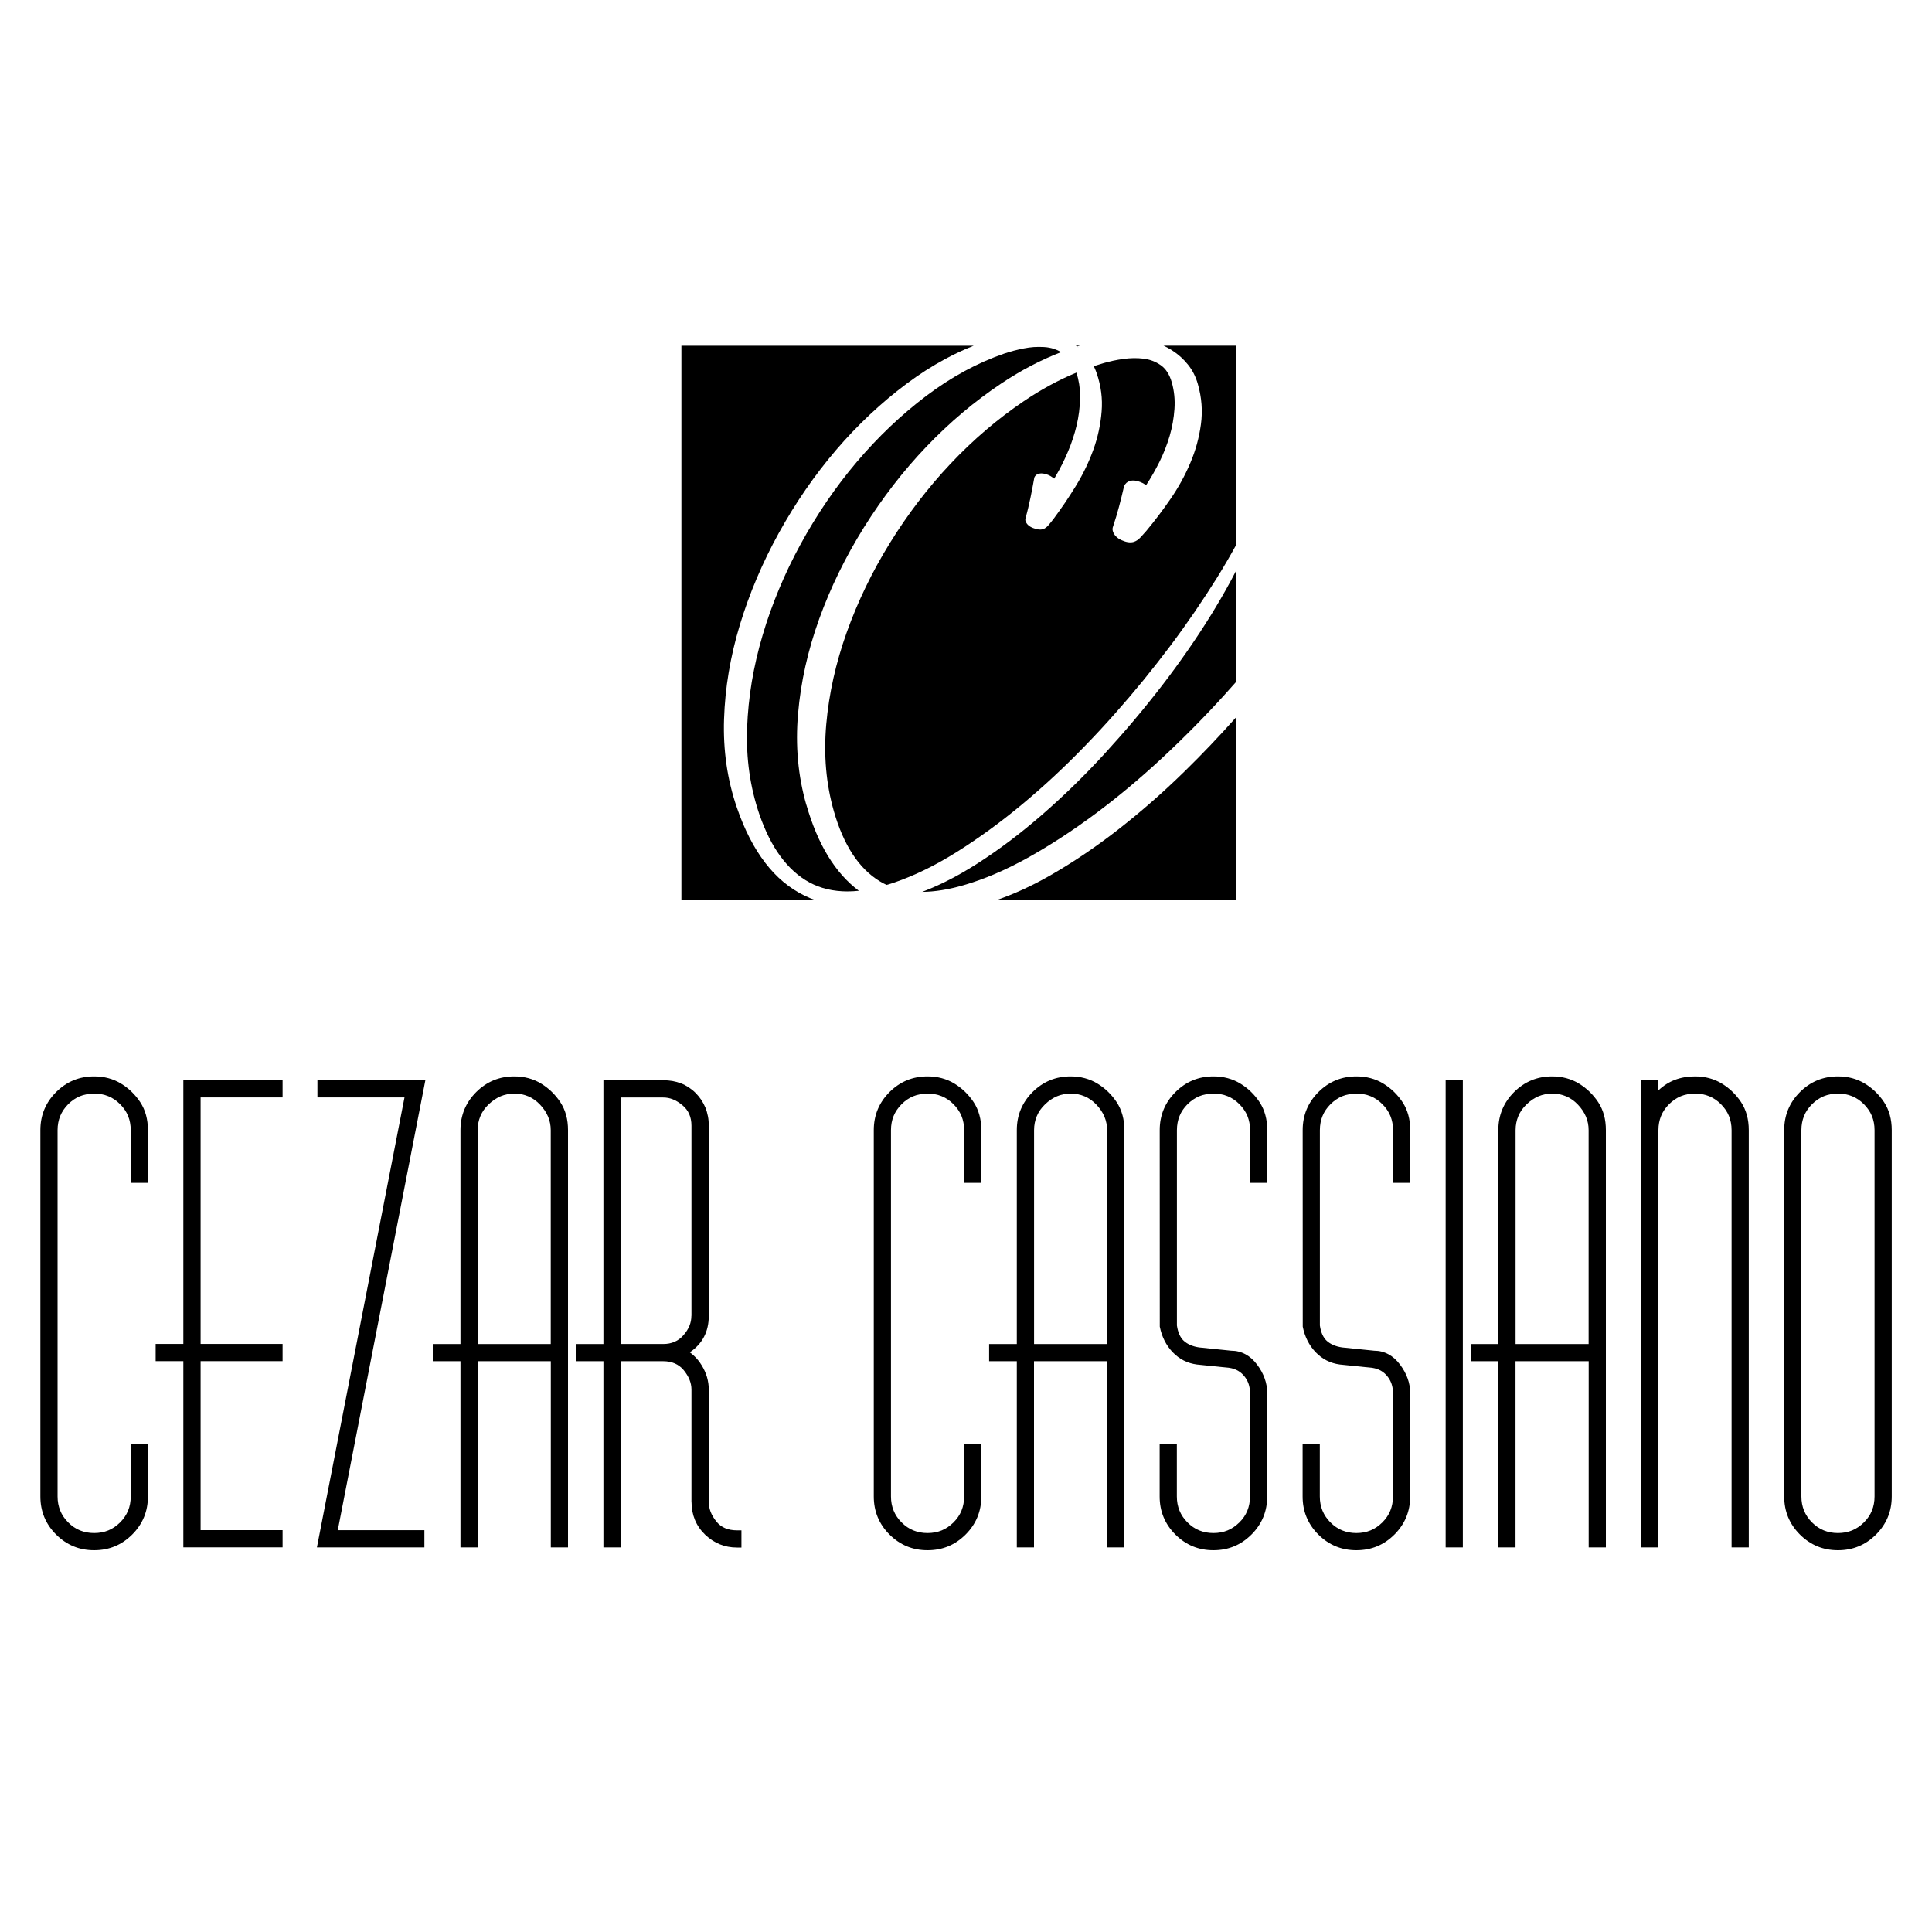
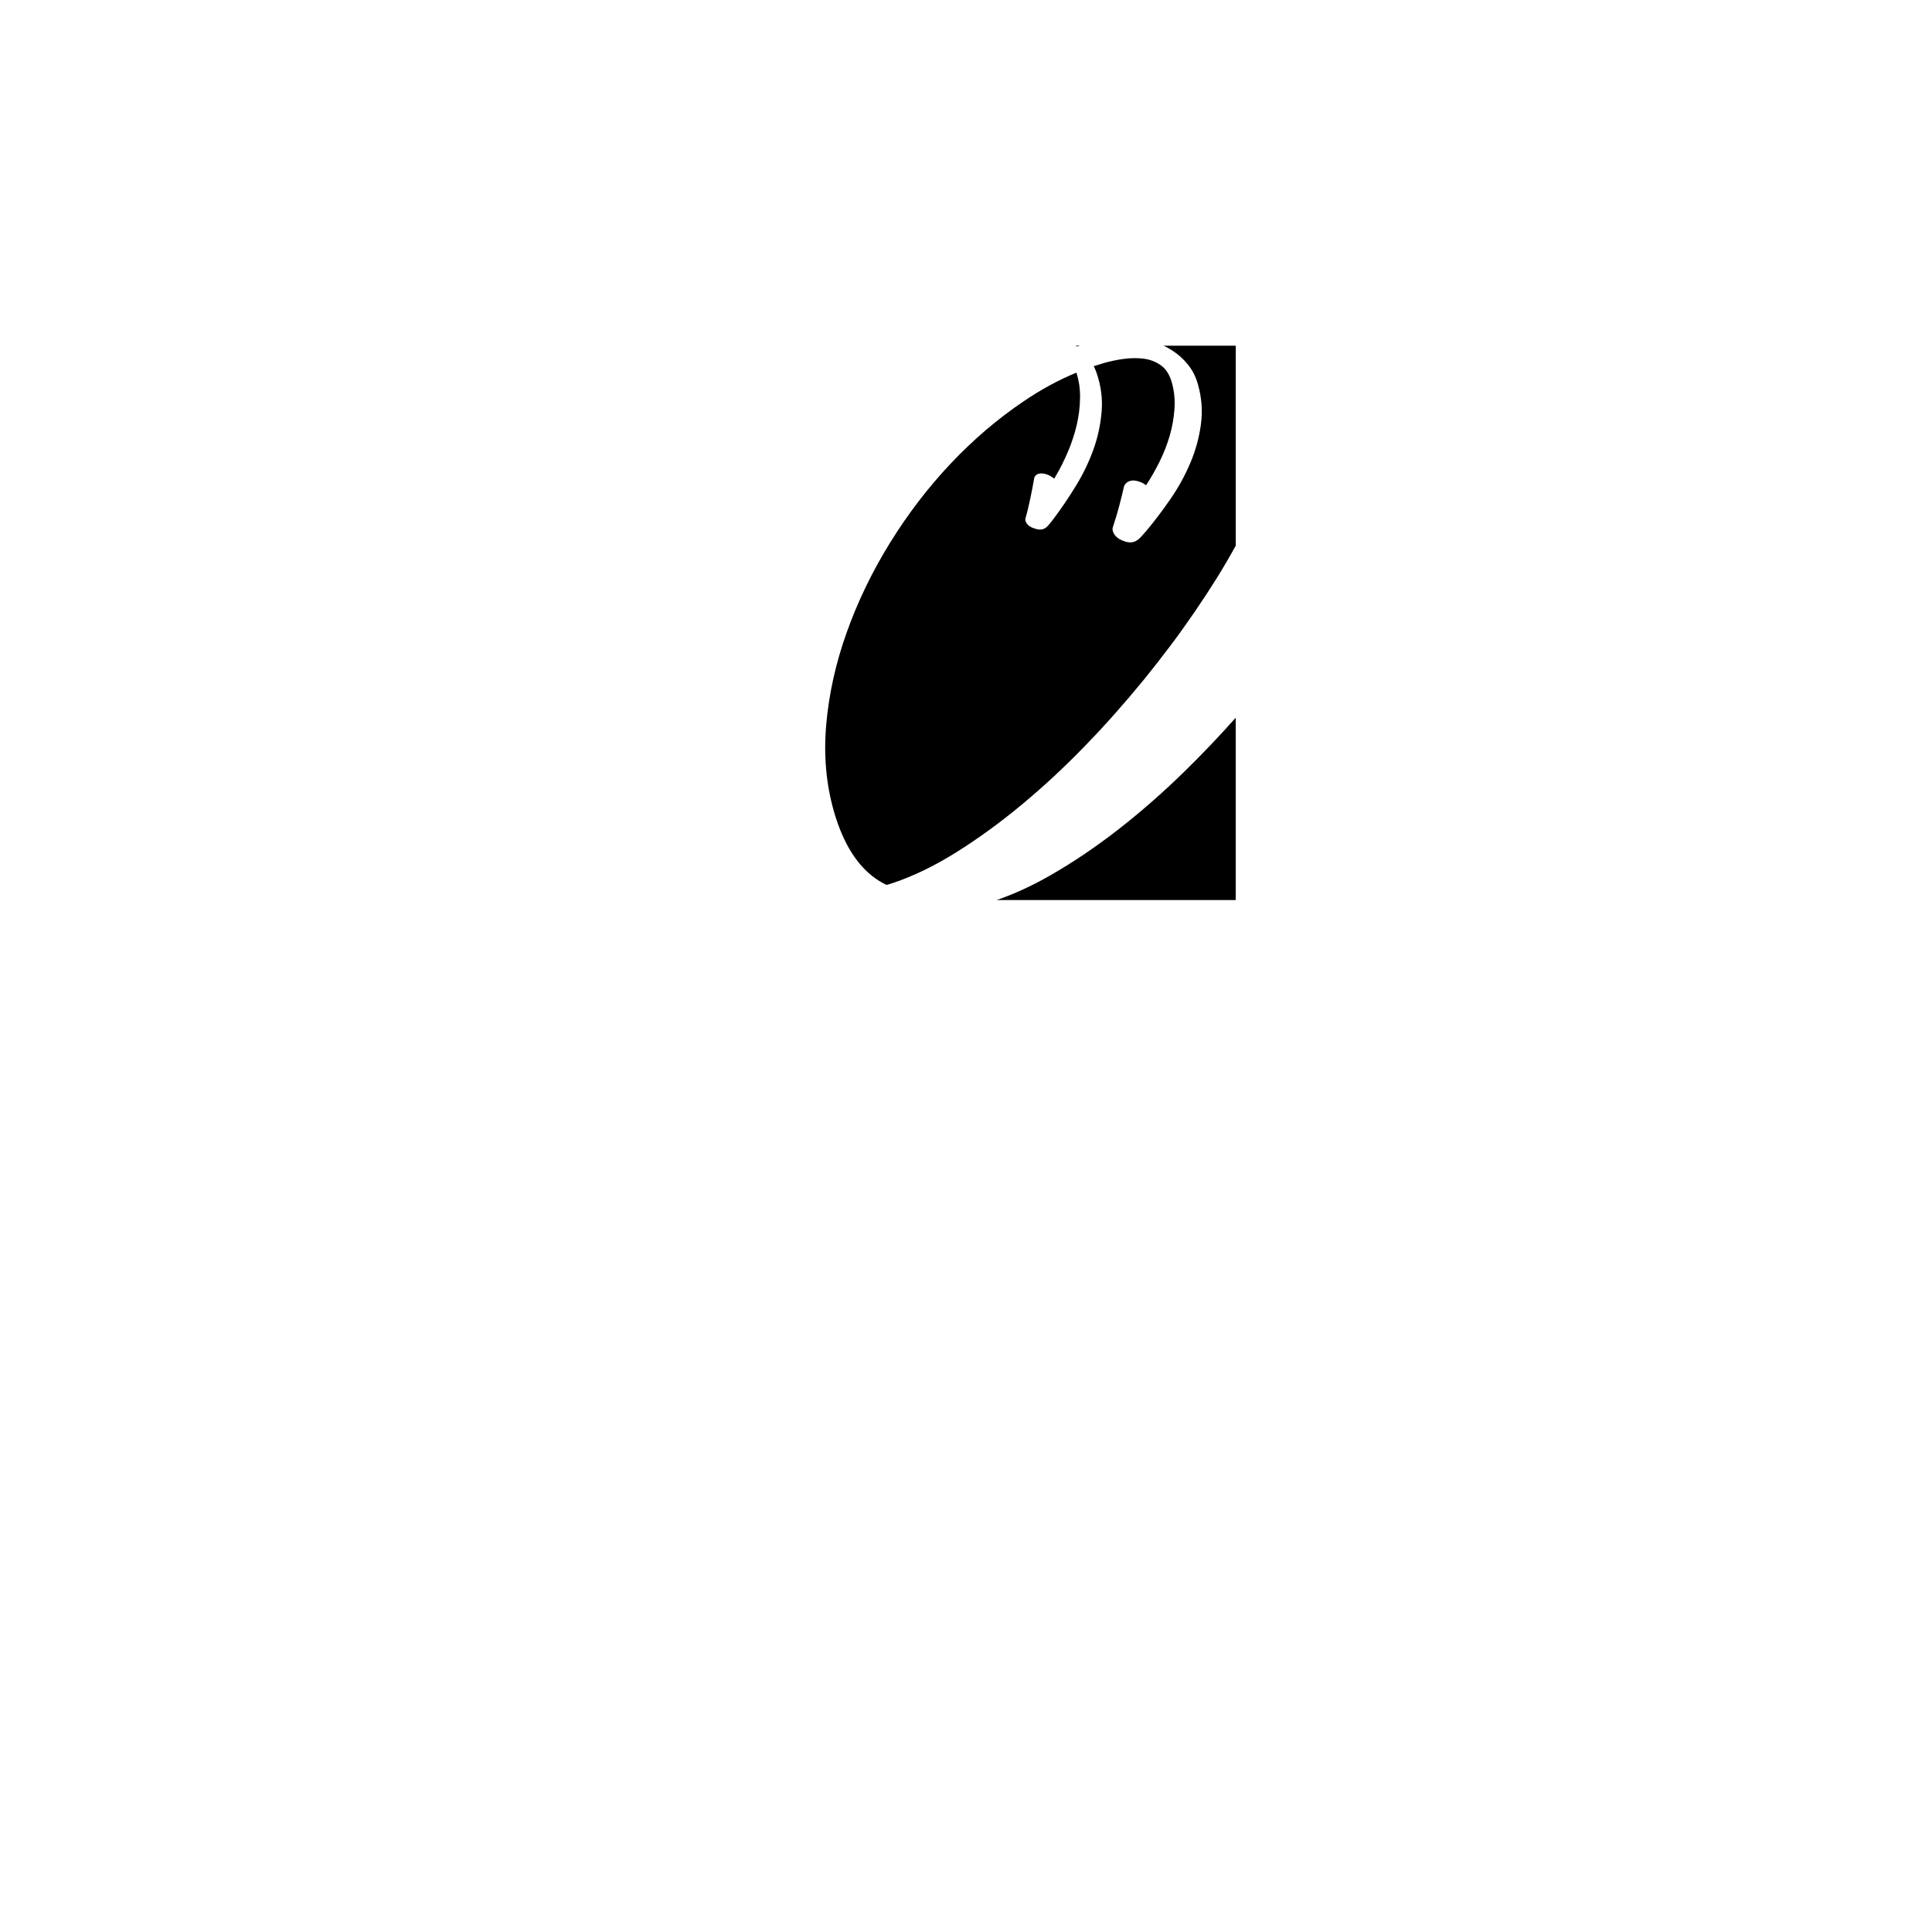
<svg xmlns="http://www.w3.org/2000/svg" id="uuid-5e186479-d575-48ea-a7d3-5e92ce4dca2b" data-name="Camada 1" viewBox="0 0 300 300">
-   <path d="M293.75,175.49v56.88c0,1.15-.2,2.22-.61,3.21-.41.99-1.02,1.89-1.83,2.7-1.63,1.63-3.6,2.44-5.91,2.44-1.15,0-2.22-.2-3.21-.61-.99-.41-1.89-1.02-2.7-1.83-.81-.81-1.42-1.71-1.83-2.7-.41-.99-.61-2.06-.61-3.21v-56.88c0-1.15.2-2.22.61-3.21.41-.99,1.02-1.89,1.83-2.7.81-.81,1.71-1.42,2.7-1.83.99-.41,2.06-.61,3.21-.61.78,0,1.51.09,2.21.28.7.19,1.37.47,1.98.85.6.37,1.15.79,1.65,1.28.49.48.93,1.01,1.32,1.6.79,1.21,1.19,2.65,1.19,4.34M285.4,169.81c-.8,0-1.54.14-2.2.41-.66.27-1.27.69-1.83,1.24-.55.55-.97,1.16-1.24,1.83-.27.66-.41,1.4-.41,2.2v56.88c0,1.59.55,2.93,1.65,4.03.55.55,1.16.97,1.83,1.24.66.27,1.4.41,2.2.41s1.54-.14,2.2-.41c.66-.27,1.27-.69,1.83-1.24.55-.55.97-1.16,1.24-1.83.27-.66.41-1.4.41-2.2v-56.88c0-.8-.14-1.54-.41-2.2-.27-.66-.69-1.27-1.24-1.83-.55-.55-1.16-.97-1.83-1.24-.66-.27-1.4-.41-2.2-.41ZM263.2,169.81c-.8,0-1.54.14-2.2.41-.66.27-1.27.69-1.83,1.24-.55.55-.97,1.16-1.24,1.83-.27.66-.41,1.4-.41,2.2v64.79h-2.67v-72.54h2.67v1.57c1.52-1.45,3.41-2.17,5.68-2.17.78,0,1.51.09,2.21.28.7.19,1.37.47,1.98.85.6.37,1.15.79,1.65,1.28.49.48.93,1.01,1.32,1.6.79,1.21,1.19,2.65,1.19,4.34v64.79h-2.67v-64.79c0-.8-.14-1.54-.41-2.2-.27-.66-.69-1.27-1.24-1.83-.55-.55-1.16-.97-1.83-1.24-.66-.27-1.4-.41-2.2-.41ZM246.68,208.7v-33.21c0-.74-.14-1.44-.41-2.09-.28-.66-.69-1.28-1.25-1.87-.55-.58-1.16-1.01-1.82-1.29-.66-.28-1.4-.43-2.19-.43-.74,0-1.44.14-2.09.41-.66.28-1.28.69-1.86,1.25-.58.55-1.01,1.16-1.29,1.83-.28.66-.43,1.4-.43,2.19v33.21h11.35ZM246.68,211.37h-11.35v28.91h-2.67v-28.91h-4.3v-2.67h4.3v-33.21c0-1.15.2-2.22.61-3.21.41-.99,1.02-1.89,1.83-2.7.81-.81,1.71-1.42,2.7-1.83.99-.41,2.06-.61,3.21-.61.78,0,1.51.09,2.21.28.7.19,1.37.47,1.98.85.6.37,1.15.79,1.65,1.28.49.48.93,1.01,1.32,1.6.4.61.7,1.28.9,2.01.2.72.29,1.51.29,2.34v64.78h-2.67v-28.91ZM225.17,167.74h1.98v72.54h-2.67v-72.54h.69ZM210.63,169.81c-.8,0-1.54.14-2.2.41-.66.27-1.27.69-1.83,1.24-.55.55-.97,1.16-1.24,1.83-.27.66-.41,1.4-.41,2.2v30.34c.08.54.21,1.01.39,1.41.18.39.4.71.67.96h0c.58.53,1.38.88,2.39,1.03l4.99.51c.8,0,1.54.19,2.22.56.67.36,1.27.9,1.8,1.61.51.69.9,1.39,1.16,2.12.27.74.4,1.49.4,2.25v16.09c0,1.15-.2,2.22-.61,3.21-.41.99-1.02,1.89-1.83,2.7-1.63,1.63-3.6,2.44-5.91,2.44-1.15,0-2.22-.2-3.21-.61-.99-.41-1.89-1.02-2.7-1.83-.81-.81-1.42-1.71-1.83-2.7-.41-.99-.61-2.06-.61-3.21v-8.18h2.67v8.18c0,1.59.55,2.93,1.65,4.03.55.55,1.16.97,1.83,1.24.66.27,1.4.41,2.2.41s1.54-.14,2.2-.41c.66-.27,1.27-.69,1.83-1.24.55-.55.97-1.16,1.24-1.83.27-.66.41-1.4.41-2.2v-16.09c0-.99-.29-1.85-.88-2.58-.29-.36-.62-.64-1-.86-.39-.22-.82-.36-1.31-.44l-5.07-.52c-.74-.1-1.42-.31-2.05-.63-.63-.32-1.2-.76-1.72-1.3-1.01-1.07-1.67-2.39-1.98-3.95v-.07s-.01-30.44-.01-30.44c0-1.15.2-2.22.61-3.21.41-.99,1.02-1.89,1.83-2.7.81-.81,1.71-1.42,2.7-1.83.99-.41,2.06-.61,3.21-.61.78,0,1.51.09,2.21.28.7.19,1.37.47,1.98.85.6.37,1.15.79,1.65,1.28.49.48.93,1.01,1.32,1.6.79,1.21,1.19,2.65,1.19,4.34v8.18h-2.67v-8.18c0-.8-.14-1.54-.41-2.2-.27-.66-.68-1.27-1.24-1.83-.55-.55-1.16-.97-1.83-1.24-.66-.27-1.4-.41-2.2-.41ZM188.43,169.81c-.8,0-1.54.14-2.2.41-.66.27-1.27.69-1.83,1.24-.55.55-.97,1.16-1.24,1.83-.27.66-.41,1.4-.41,2.2v30.34c.08.54.21,1.01.39,1.41.18.39.4.71.67.96h0c.58.53,1.38.88,2.39,1.03l4.99.51c.8,0,1.54.19,2.22.56.67.36,1.27.9,1.8,1.61.52.69.9,1.39,1.16,2.12.27.74.4,1.49.4,2.25v16.09c0,1.15-.2,2.22-.61,3.21-.41.99-1.02,1.89-1.83,2.7-1.63,1.63-3.6,2.44-5.91,2.44-1.15,0-2.22-.2-3.21-.61-.99-.41-1.89-1.02-2.7-1.83-.81-.81-1.42-1.71-1.83-2.7-.41-.99-.61-2.06-.61-3.21v-8.18h2.67v8.18c0,1.59.55,2.93,1.65,4.03.55.55,1.16.97,1.83,1.24.66.27,1.4.41,2.2.41s1.54-.14,2.2-.41c.66-.27,1.27-.69,1.83-1.24s.97-1.16,1.24-1.83c.27-.66.41-1.4.41-2.2v-16.09c0-.99-.29-1.85-.88-2.58-.29-.36-.62-.64-1-.86-.39-.22-.82-.36-1.31-.44l-5.07-.52c-.74-.1-1.42-.31-2.05-.63-.63-.32-1.2-.76-1.72-1.3-1.01-1.07-1.67-2.39-1.98-3.95v-.07s-.01-30.44-.01-30.44c0-1.15.2-2.22.61-3.21.41-.99,1.02-1.89,1.83-2.7.81-.81,1.71-1.42,2.7-1.83.99-.41,2.06-.61,3.21-.61.78,0,1.51.09,2.21.28.7.19,1.37.47,1.98.85.6.37,1.15.79,1.65,1.28.49.48.93,1.01,1.32,1.6.79,1.21,1.19,2.65,1.19,4.34v8.18h-2.67v-8.18c0-.8-.14-1.54-.41-2.2-.27-.66-.69-1.27-1.24-1.83-.55-.55-1.16-.97-1.83-1.24-.66-.27-1.4-.41-2.2-.41ZM171.91,208.7v-33.21c0-.74-.14-1.44-.41-2.09-.28-.66-.69-1.28-1.25-1.87-.55-.58-1.16-1.01-1.82-1.29-.66-.28-1.4-.43-2.19-.43-.74,0-1.44.14-2.09.41-.66.28-1.28.69-1.86,1.25-.58.55-1.01,1.16-1.29,1.83-.28.66-.43,1.4-.43,2.19v33.21h11.35ZM171.91,211.37h-11.35v28.91h-2.67v-28.91h-4.3v-2.67h4.3v-33.21c0-1.15.2-2.22.61-3.21.41-.99,1.02-1.89,1.83-2.7.81-.81,1.71-1.42,2.7-1.83.99-.41,2.06-.61,3.21-.61.78,0,1.51.09,2.21.28.7.19,1.37.47,1.98.85.6.37,1.15.79,1.65,1.28.49.48.93,1.01,1.32,1.6.4.61.7,1.28.9,2.01.2.72.29,1.51.29,2.34v64.78h-2.67v-28.91ZM144.03,169.81c-.8,0-1.54.14-2.2.41-.67.27-1.28.69-1.83,1.24h0c-.55.56-.97,1.17-1.24,1.83-.27.66-.41,1.4-.41,2.2v56.88c0,1.59.55,2.93,1.65,4.03h0c.55.55,1.16.97,1.83,1.24.66.27,1.4.41,2.2.41s1.54-.14,2.2-.41c.66-.27,1.27-.69,1.83-1.24.55-.55.97-1.16,1.24-1.83.27-.66.41-1.4.41-2.2v-8.18h2.67v8.18c0,1.15-.2,2.22-.61,3.21-.41.99-1.02,1.89-1.83,2.7-1.63,1.63-3.6,2.44-5.91,2.44-1.15,0-2.22-.2-3.21-.61-.99-.41-1.89-1.02-2.7-1.83-.81-.81-1.42-1.71-1.83-2.7-.41-.99-.61-2.06-.61-3.21v-56.88c0-1.15.2-2.22.61-3.21.41-.99,1.02-1.89,1.83-2.7.81-.81,1.71-1.42,2.7-1.83.99-.41,2.06-.61,3.21-.61.78,0,1.51.09,2.21.28.7.19,1.37.47,1.98.85.6.37,1.15.79,1.65,1.28.49.48.93,1.01,1.32,1.6.79,1.21,1.19,2.65,1.19,4.34v8.18h-2.67v-8.18c0-.8-.14-1.54-.41-2.2-.27-.66-.69-1.27-1.24-1.83-.55-.55-1.16-.97-1.83-1.24-.66-.27-1.4-.41-2.2-.41ZM107.37,233.21v-17.44c0-1.04-.41-2.04-1.21-3.02-.39-.46-.84-.8-1.36-1.03-.53-.23-1.13-.35-1.81-.35h-6.62v28.91h-2.67v-28.91h-4.3v-2.67h4.3v-40.96h9.3c.49,0,.97.04,1.43.12.45.08.89.2,1.31.36.42.16.82.37,1.2.62.38.25.74.54,1.07.87.33.33.62.69.88,1.07h0c.25.38.47.79.65,1.22.17.42.3.88.39,1.35.09.47.13.95.13,1.45v29.51c0,2.46-.98,4.35-2.95,5.68.2.14.39.3.58.47.49.44.91.96,1.27,1.55.36.58.63,1.19.82,1.82.18.63.28,1.28.28,1.95v17.44c0,.52.1,1.03.28,1.52.2.51.49,1.01.89,1.51.37.46.82.8,1.34,1.03.53.23,1.15.35,1.87.35h.69v2.67h-.69c-1.9,0-3.55-.67-4.95-2h0c-.7-.68-1.23-1.44-1.58-2.29-.35-.85-.53-1.78-.53-2.78ZM107.37,204.31v-29.51c0-.68-.12-1.28-.35-1.81-.23-.52-.58-.98-1.04-1.36-.49-.41-.98-.72-1.49-.92-.49-.2-.99-.29-1.51-.29h-6.62v38.28h6.62c.65,0,1.24-.11,1.76-.34.52-.22.98-.56,1.38-1.02.42-.47.73-.96.94-1.47.2-.5.3-1.02.3-1.56ZM85.52,208.7v-33.21c0-.74-.14-1.44-.41-2.09-.28-.66-.69-1.28-1.25-1.87-.55-.58-1.16-1.01-1.82-1.29-.66-.28-1.4-.43-2.19-.43-.74,0-1.44.14-2.09.41-.66.28-1.28.69-1.87,1.25-.58.55-1.01,1.16-1.29,1.83-.28.66-.43,1.4-.43,2.19v33.21h11.35ZM85.52,211.37h-11.35v28.91h-2.67v-28.91h-4.3v-2.67h4.3v-33.21c0-1.15.2-2.22.61-3.21.41-.99,1.02-1.89,1.83-2.7.81-.81,1.71-1.42,2.7-1.83.99-.41,2.06-.61,3.21-.61.78,0,1.51.09,2.21.28.7.19,1.37.47,1.98.85.6.37,1.15.79,1.65,1.28.49.48.93,1.01,1.32,1.6.4.61.7,1.28.9,2.01.2.72.29,1.51.29,2.34v64.78h-2.67v-28.91ZM65.89,168.56l-13.44,69.05h13.45v2.67h-16.69l13.6-69.87h-13.52v-2.67h16.76l-.16.82ZM29.16,167.74h14.72v2.67h-12.73v38.28h12.73v2.67h-12.73v26.24h12.73v2.67h-15.41v-28.91h-4.3v-2.67h4.3v-40.96h.69ZM14.62,169.81c-.8,0-1.54.14-2.2.41-.67.27-1.28.69-1.83,1.24h0c-.55.56-.97,1.17-1.24,1.83-.27.66-.41,1.4-.41,2.2v56.88c0,1.59.55,2.93,1.65,4.03h0c.55.55,1.16.97,1.83,1.24.66.27,1.4.41,2.2.41s1.54-.14,2.2-.41c.66-.27,1.27-.69,1.83-1.24h0c.55-.55.96-1.16,1.24-1.83.27-.66.41-1.4.41-2.2v-8.18h2.67v8.18c0,1.15-.2,2.22-.61,3.21-.41.99-1.02,1.89-1.83,2.7-1.63,1.63-3.6,2.44-5.91,2.44-1.15,0-2.22-.2-3.21-.61-.99-.41-1.89-1.02-2.7-1.83-.81-.81-1.42-1.71-1.83-2.7-.41-.99-.61-2.06-.61-3.21v-56.88c0-1.15.2-2.22.61-3.21.41-.99,1.02-1.89,1.83-2.7.81-.81,1.71-1.42,2.7-1.83.99-.41,2.06-.61,3.21-.61.78,0,1.51.09,2.21.28.7.19,1.37.47,1.98.85.6.37,1.15.79,1.65,1.28.49.48.93,1.01,1.32,1.6.79,1.21,1.19,2.65,1.19,4.34v8.18h-2.67v-8.18c0-.8-.14-1.54-.41-2.2-.27-.67-.69-1.28-1.24-1.83h0c-.55-.55-1.16-.97-1.83-1.24-.66-.27-1.4-.41-2.2-.41Z" style="fill: #000; fill-rule: evenodd;" />
  <g>
-     <path d="M125.2,124.96c-1.28-4.47-1.71-9.18-1.28-14.11.42-4.94,1.52-9.84,3.28-14.73,1.76-4.88,4.08-9.62,6.94-14.21,2.87-4.59,6.1-8.77,9.71-12.55,3.61-3.78,7.49-7.05,11.64-9.82,3.07-2.05,6.17-3.67,9.29-4.86-.36-.21-.74-.38-1.13-.51-.48-.15-.99-.25-1.53-.28-.52-.03-1.05-.03-1.57,0-.53.04-1.07.11-1.61.22-.54.11-1.06.23-1.56.36-.51.14-.99.28-1.46.44-2.08.72-4.13,1.62-6.15,2.72-2.02,1.1-4,2.38-5.95,3.85-1.94,1.47-3.81,3.06-5.61,4.77-1.8,1.71-3.52,3.54-5.17,5.48-1.65,1.95-3.2,3.98-4.65,6.11-1.45,2.13-2.81,4.34-4.06,6.64-1.26,2.3-2.38,4.63-3.36,6.99-.98,2.35-1.84,4.74-2.55,7.16-.72,2.41-1.27,4.82-1.68,7.22-.4,2.4-.64,4.79-.73,7.17-.08,2.39.03,4.7.35,6.93.32,2.24.84,4.4,1.55,6.49.9,2.6,1.99,4.79,3.29,6.55,1.31,1.78,2.81,3.13,4.52,4.05,1.71.92,3.68,1.38,5.89,1.38.57,0,1.15-.04,1.75-.1-3.68-2.76-6.39-7.21-8.15-13.36Z" style="fill: #000; stroke-width: 0px;" />
    <path d="M167.24,53.81c.15-.05.3-.09.45-.14h-.64c.16.11.32.23.47.36-.09-.07-.19-.15-.28-.22Z" style="fill: #000; stroke-width: 0px;" />
-     <path d="M118.83,133.98c-1.76-2.28-3.23-5.14-4.41-8.58-.74-2.16-1.28-4.38-1.61-6.66-.33-2.29-.46-4.64-.38-7.07.08-2.44.32-4.87.73-7.3.41-2.44.98-4.88,1.72-7.32.74-2.44,1.61-4.86,2.63-7.25,1.01-2.39,2.16-4.75,3.45-7.08,2.58-4.67,5.54-8.95,8.88-12.86,1.67-1.95,3.42-3.78,5.24-5.49,1.82-1.71,3.71-3.3,5.68-4.77,1.96-1.46,3.94-2.74,5.95-3.82,1.48-.8,2.97-1.5,4.48-2.09h-45.38v86.09h20.82c-.59-.2-1.16-.44-1.71-.71-2.31-1.12-4.34-2.81-6.08-5.07Z" style="fill: #000; stroke-width: 0px;" />
-     <path d="M135.19,138.03c-.1.02-.19.04-.29.05.1-.02.19-.03.29-.05Z" style="fill: #000; stroke-width: 0px;" />
-     <path d="M188,95.56c-1.13,1.83-2.32,3.64-3.58,5.45-1.27,1.82-2.59,3.64-3.98,5.44-1.39,1.8-2.83,3.59-4.33,5.37-1.48,1.76-3.02,3.5-4.6,5.23-1.58,1.72-3.18,3.37-4.8,4.95-1.62,1.58-3.26,3.09-4.92,4.53-1.66,1.44-3.32,2.79-4.99,4.05-1.67,1.26-3.34,2.42-5,3.49-1.67,1.07-3.31,2.01-4.93,2.81-1.61.8-3.2,1.47-4.77,2.01.36-.13.73-.26,1.09-.4,1.93-.01,4.05-.35,6.38-1.02,3.2-.92,6.54-2.34,10.01-4.27,3.47-1.93,6.96-4.21,10.47-6.81,3.51-2.61,6.96-5.49,10.36-8.65,3.4-3.16,6.63-6.43,9.69-9.8.6-.66,1.2-1.33,1.79-2v-17.22c-.26.5-.53,1.01-.8,1.52-.93,1.72-1.96,3.49-3.08,5.31Z" style="fill: #000; stroke-width: 0px;" />
    <path d="M180.66,53.67c.46.21.9.46,1.33.73.94.6,1.76,1.33,2.46,2.2.71.87,1.23,1.89,1.56,3.07.59,2.07.75,4.14.47,6.21s-.82,4.07-1.65,6.01c-.82,1.94-1.84,3.8-3.07,5.58-1.22,1.78-2.48,3.43-3.77,4.98-.23.27-.52.59-.87.97-.35.38-.71.62-1.09.73-.52.15-1.14.06-1.87-.27-.73-.33-1.18-.8-1.36-1.41-.07-.24-.06-.47.03-.7.36-1.07.67-2.11.94-3.13.27-1.02.53-2.07.78-3.16.19-.41.49-.68.92-.8.38-.11.8-.09,1.28.06.47.14.88.35,1.21.61.75-1.13,1.44-2.35,2.09-3.65.65-1.31,1.17-2.64,1.57-4,.4-1.36.65-2.76.75-4.19.1-1.43-.04-2.8-.41-4.12-.35-1.22-.92-2.12-1.72-2.68-.8-.56-1.7-.9-2.7-1.02-1-.12-2.04-.1-3.12.05-1.08.15-2.09.37-3.03.64-.52.15-1.03.31-1.55.48-.08-.15-.16-.3-.24-.44.27.47.5.98.69,1.53.34.99.57,1.97.7,2.96.13.99.15,1.98.07,2.98-.08,1.01-.23,2.01-.44,3-.21.98-.49,1.96-.84,2.93-.35.97-.75,1.92-1.2,2.85-.45.94-.95,1.85-1.5,2.75-.56.91-1.12,1.78-1.69,2.63-.57.83-1.15,1.65-1.75,2.46-.11.15-.23.3-.35.45-.13.16-.27.34-.44.54-.14.17-.29.31-.43.42-.14.1-.28.18-.42.23-.41.14-.94.09-1.58-.16-.32-.12-.58-.28-.77-.46-.19-.17-.32-.38-.4-.61-.03-.08-.04-.15-.04-.21,0-.07.01-.14.03-.22v-.02c.16-.54.29-1.08.42-1.61.13-.55.25-1.07.35-1.57.21-1.01.41-2.06.6-3.14.06-.14.13-.25.23-.34.1-.1.22-.17.37-.22.14-.05.3-.07.46-.08.18,0,.37.02.57.07.22.05.42.12.6.2.18.08.34.17.49.28l.37.26.23-.39c.69-1.17,1.32-2.43,1.89-3.77.29-.67.55-1.35.77-2.04.23-.68.42-1.37.59-2.07.16-.69.29-1.4.38-2.11.09-.71.14-1.43.15-2.15.01-.73-.04-1.45-.14-2.15-.1-.61-.24-1.2-.42-1.78-2.77,1.14-5.49,2.62-8.18,4.44-4.06,2.74-7.84,5.97-11.36,9.7-3.52,3.73-6.66,7.84-9.43,12.32-2.77,4.48-5,9.11-6.7,13.87-1.7,4.76-2.76,9.52-3.18,14.28-.42,4.76-.03,9.25,1.18,13.49,1.51,5.27,3.88,8.9,7.12,10.88.34.21.7.4,1.07.57.42-.12.83-.24,1.25-.39,1.57-.54,3.17-1.21,4.8-2.01,1.63-.8,3.28-1.73,4.95-2.78,1.67-1.05,3.34-2.19,5.02-3.41,1.67-1.22,3.34-2.52,5.01-3.91,3.35-2.78,6.62-5.82,9.82-9.13,1.6-1.65,3.16-3.33,4.67-5.04,1.5-1.69,2.97-3.42,4.41-5.18,1.42-1.75,2.8-3.51,4.13-5.28,1.33-1.77,2.6-3.55,3.82-5.33,1.22-1.79,2.36-3.53,3.42-5.23,1.06-1.71,2.03-3.37,2.91-4.98v-.02s.01,0,.01,0v-31.04h-11.23Z" style="fill: #000; stroke-width: 0px;" />
    <path d="M137.13,137.57c-.1.03-.21.06-.31.09.1-.03.21-.06.31-.09Z" style="fill: #000; stroke-width: 0px;" />
    <path d="M173.57,128.86c-3.52,2.74-7.04,5.1-10.54,7.1-2.84,1.62-5.6,2.88-8.27,3.8h37.12v-28.31c-2.53,2.85-5.18,5.63-7.95,8.34-3.38,3.31-6.84,6.33-10.36,9.07Z" style="fill: #000; stroke-width: 0px;" />
  </g>
</svg>